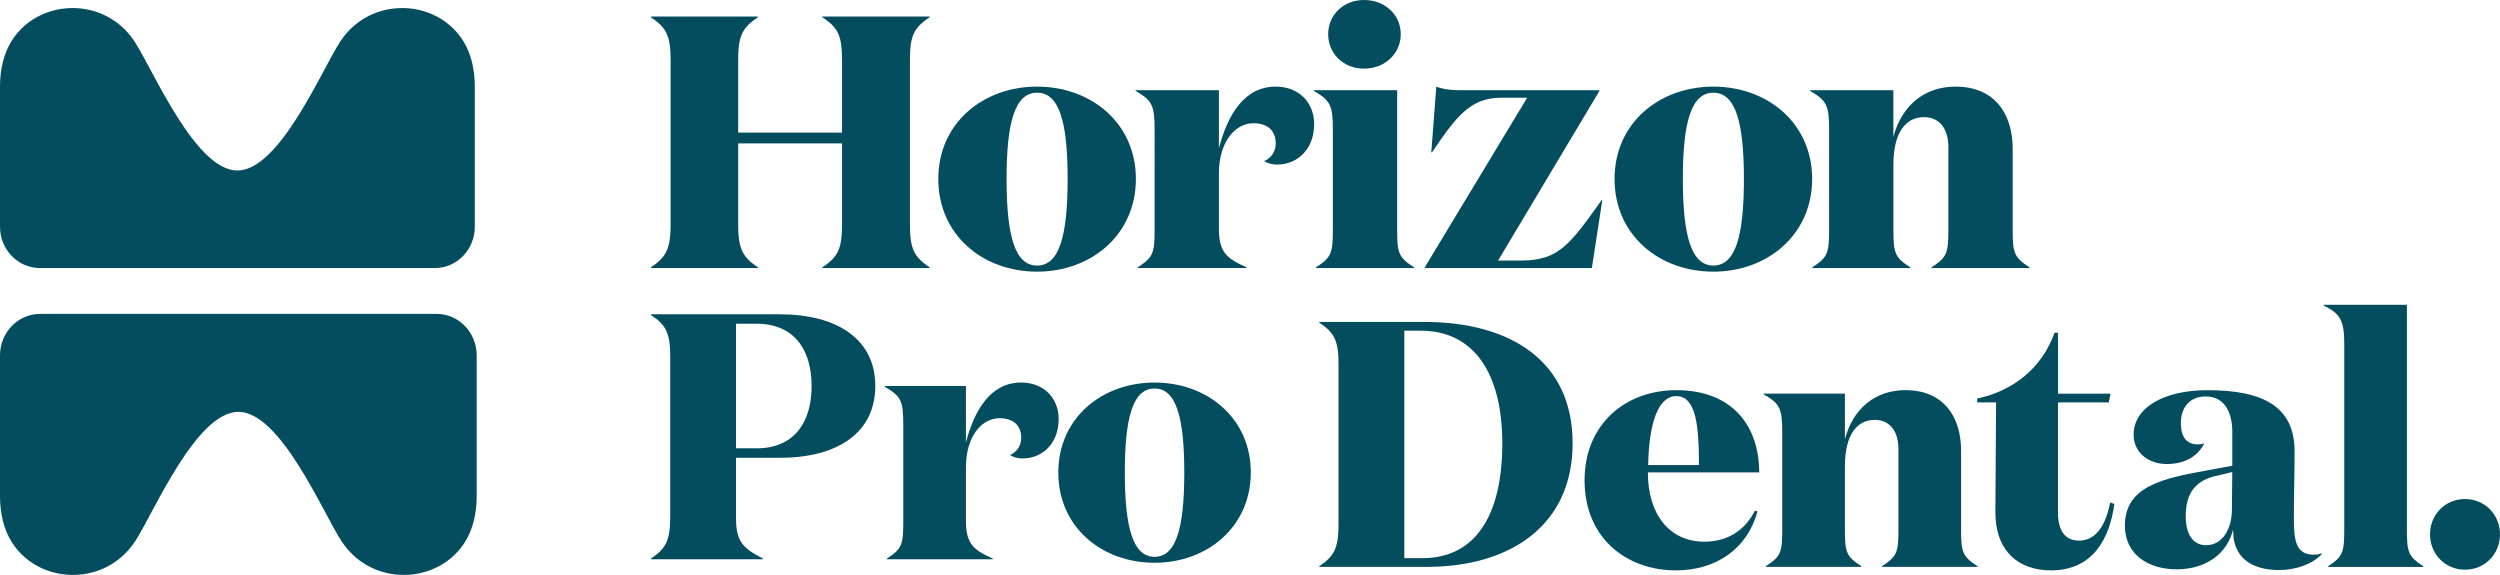
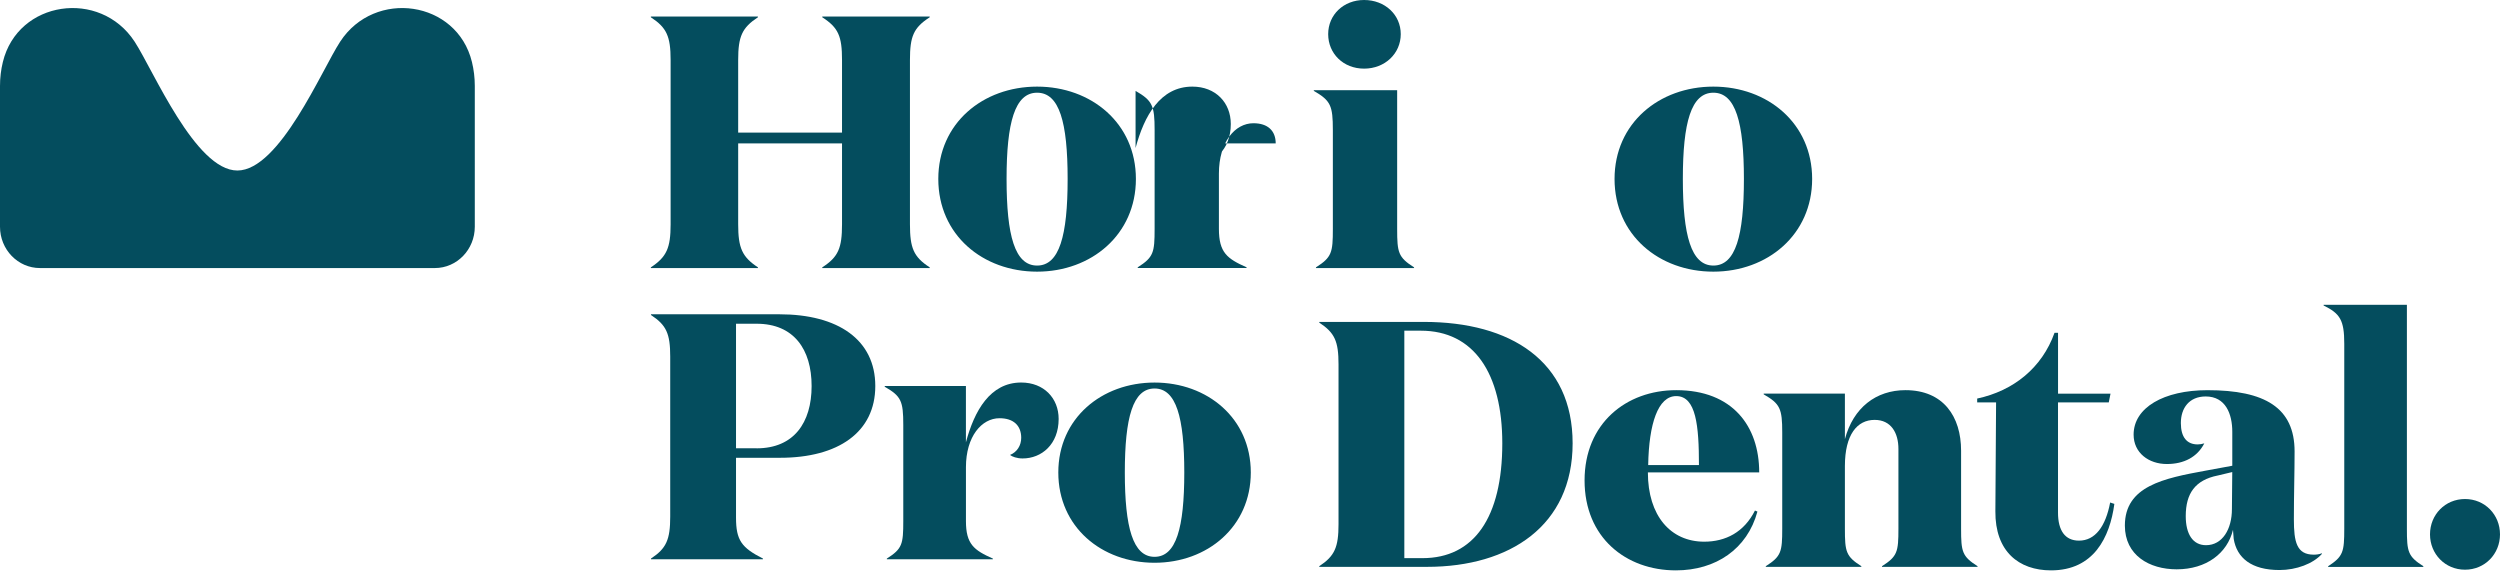
<svg xmlns="http://www.w3.org/2000/svg" id="Layer_1" viewBox="0 0 812.24 186.79">
  <defs>
    <style>.cls-1{fill:#044d5e;}</style>
  </defs>
  <path class="cls-1" d="M110.53,13.52c-5.98,9.15-19.68,41.85-33.4,41.88-13.66,.02-27.34-32.6-33.4-41.88C32.51-3.66,5.8,.14,.93,20.14,.32,22.63,0,25.24,0,27.92v45.75c0,7.41,5.81,13.42,12.98,13.42H141.28c7.17,0,12.98-6.01,12.98-13.42V27.92c0-2.68-.32-5.29-.93-7.79C148.46,.14,121.75-3.66,110.53,13.52Z" />
-   <path class="cls-1" d="M43.91,175.85c6-9.19,19.76-42.02,33.53-42.04,13.72-.02,27.45,32.73,33.53,42.04,11.27,17.24,38.08,13.43,42.97-6.65,.61-2.5,.93-5.12,.93-7.82v-45.93c0-7.44-5.84-13.47-13.04-13.47H13.04C5.84,101.98,0,108.01,0,115.45v45.93c0,2.69,.32,5.31,.93,7.82,4.89,20.08,31.71,23.89,42.97,6.65Z" />
  <g>
    <path class="cls-1" d="M217.88,19.5c0-7.71-1.28-10.51-6.42-13.89v-.23h34.79v.23c-5.14,3.39-6.42,6.19-6.42,13.89v23.58h33.74V19.5c0-7.71-1.17-10.51-6.42-13.89v-.23h34.91v.23c-5.25,3.39-6.42,6.19-6.42,13.89v53.35c0,7.71,1.17,10.62,6.42,14.01v.23h-34.91v-.23c5.25-3.39,6.42-6.3,6.42-14.01v-26.27h-33.74v26.27c0,7.71,1.28,10.62,6.42,14.01v.23h-34.79v-.23c5.14-3.39,6.42-6.3,6.42-14.01V19.5Z" />
    <path class="cls-1" d="M304.85,58.14c0-18.1,14.48-30,32.1-30s32.1,11.91,32.1,30-14.48,30.12-32.1,30.12-32.1-11.91-32.1-30.12Zm22.18,0c0,18.45,2.69,28.14,9.92,28.14s9.92-9.69,9.92-28.14-2.69-28.02-9.92-28.02-9.92,9.69-9.92,28.02h0Z" />
-     <path class="cls-1" d="M414.47,46.58c0-4.09-2.57-6.54-7.24-6.54-5.95,0-11.21,6.07-11.21,16.34v17.98c0,7.71,2.68,9.69,8.99,12.49v.23h-35.37v-.23c5.14-3.27,5.49-4.79,5.49-12.49V42.26c0-7.94-.7-9.57-6.19-12.73v-.23h27.08v18.8c2.8-10.51,8.06-19.96,18.45-19.96,7.59,0,12.49,5.25,12.49,12.14,0,8.52-5.72,13.19-12.02,13.19-1.87,0-3.5-.58-4.2-1.17,2.33-.93,3.74-3.15,3.74-5.72Z" />
+     <path class="cls-1" d="M414.47,46.58c0-4.09-2.57-6.54-7.24-6.54-5.95,0-11.21,6.07-11.21,16.34v17.98c0,7.71,2.68,9.69,8.99,12.49v.23h-35.37v-.23c5.14-3.27,5.49-4.79,5.49-12.49V42.26c0-7.94-.7-9.57-6.19-12.73v-.23v18.8c2.8-10.51,8.06-19.96,18.45-19.96,7.59,0,12.49,5.25,12.49,12.14,0,8.52-5.72,13.19-12.02,13.19-1.87,0-3.5-.58-4.2-1.17,2.33-.93,3.74-3.15,3.74-5.72Z" />
    <path class="cls-1" d="M453.93,74.37c0,7.71,.35,9.22,5.49,12.49v.23h-31.87v-.23c5.14-3.27,5.49-4.79,5.49-12.49V42.26c0-7.94-.7-9.57-6.19-12.73v-.23h27.08v45.06ZM443.19,0c6.77,0,11.91,4.79,11.91,11.09s-5.14,11.21-11.91,11.21-11.67-4.9-11.67-11.21,5.02-11.09,11.67-11.09Z" />
-     <path class="cls-1" d="M487.67,31.75c-9.81,0-14.48,5.95-22.42,17.75h-.23l1.63-21.36c1.63,.7,4.44,1.17,7.24,1.17h45.76v.23l-32.92,55.1h7.59c12.14,0,15.88-5.37,26.03-19.61h.23l-3.39,22.06h-54.29v-.23l33.27-55.1h-8.52Z" />
    <path class="cls-1" d="M524.56,58.14c0-18.1,14.48-30,32.1-30s32.1,11.91,32.1,30-14.48,30.12-32.1,30.12-32.1-11.91-32.1-30.12Zm42.03,0c0-18.33-2.69-28.02-9.92-28.02s-9.92,9.69-9.92,28.02,2.69,28.14,9.92,28.14,9.92-9.69,9.92-28.14Z" />
-     <path class="cls-1" d="M615.15,29.3v15.18c2.8-10.51,10.39-16.34,20.2-16.34,12.73,0,18.56,8.87,18.56,20.2v26.03c0,7.71,.35,9.22,5.49,12.49v.23h-31.87v-.23c5.14-3.27,5.49-4.79,5.49-12.49v-26.62c0-5.37-2.45-9.69-7.94-9.69-5.84,0-9.92,4.9-9.92,15.41v20.9c0,7.71,.35,9.22,5.49,12.49v.23h-31.87v-.23c5.14-3.27,5.49-4.79,5.49-12.49V42.26c0-7.94-.7-9.57-6.19-12.73v-.23h27.08Z" />
  </g>
  <g>
    <path class="cls-1" d="M239.13,148.73v19.44c0,7.39,1.82,9.78,8.75,13.3v.23h-36.38v-.23c5-3.3,6.25-6.14,6.25-13.64v-51.96c0-7.5-1.25-10.23-6.25-13.53v-.23h41.73c19.1,0,31.15,8.3,31.15,23.31s-12.05,23.31-30.92,23.31h-14.33Zm6.71-3.07c12.05,0,17.85-8.3,17.85-20.24s-5.8-20.24-17.85-20.24h-6.71v40.47h6.71Z" />
    <path class="cls-1" d="M331.79,142.25c0-3.98-2.5-6.37-7.05-6.37-5.8,0-10.91,5.91-10.91,15.92v17.51c0,7.5,2.61,9.44,8.75,12.17v.23h-34.45v-.23c5-3.18,5.34-4.66,5.34-12.17v-31.27c0-7.73-.68-9.32-6.03-12.39v-.23h26.38v18.3c2.73-10.23,7.85-19.44,17.96-19.44,7.39,0,12.17,5.12,12.17,11.82,0,8.3-5.57,12.85-11.71,12.85-1.82,0-3.41-.57-4.09-1.14,2.27-.91,3.64-3.07,3.64-5.57Z" />
    <path class="cls-1" d="M343.84,153.51c0-17.62,14.1-29.22,31.27-29.22s31.27,11.6,31.27,29.22-14.1,29.33-31.27,29.33-31.27-11.6-31.27-29.33Zm40.93,0c0-17.85-2.62-27.29-9.66-27.29s-9.66,9.44-9.66,27.29,2.62,27.4,9.66,27.4,9.66-9.44,9.66-27.4Z" />
  </g>
  <g>
    <path class="cls-1" d="M428.63,183.95c5-3.3,6.25-6.14,6.25-13.64v-51.96c0-7.5-1.25-10.23-6.25-13.53v-.23h33.99c28.2,0,48.32,12.73,48.32,39.45s-20.35,40.13-47.3,40.13h-35.02v-.23Zm33.54-2.61c16.71,0,25.92-13.19,25.92-37.29,0-22.74-9.21-36.61-26.49-36.61h-5.34v73.9h5.91Z" />
    <path class="cls-1" d="M571.54,153.48h-36.15c0,14.1,7.39,22.51,18.3,22.51,6.94,0,12.96-3.07,16.49-10.12l.8,.34c-3.3,12.17-13.53,19.1-26.49,19.1-16.26,0-29.67-10.69-29.67-29.22s13.53-29.33,29.79-29.33c18.3,0,26.95,11.71,26.95,26.72Zm-19.56-2.39c0-12.73-.91-22.4-7.39-22.4-5.91,0-8.87,8.98-9.1,22.4h16.49Z" />
    <path class="cls-1" d="M599.4,127.9v14.78c2.73-10.23,10.12-15.92,19.67-15.92,12.39,0,18.08,8.64,18.08,19.67v25.35c0,7.5,.34,8.98,5.34,12.17v.23h-31.04v-.23c5-3.18,5.34-4.66,5.34-12.17v-25.92c0-5.23-2.39-9.44-7.73-9.44-5.68,0-9.66,4.77-9.66,15.01v20.35c0,7.5,.34,8.98,5.34,12.17v.23h-31.04v-.23c5-3.18,5.34-4.66,5.34-12.17v-31.27c0-7.73-.68-9.32-6.03-12.39v-.23h26.38Z" />
    <path class="cls-1" d="M686.95,163.71c-1.48,10.92-6.71,21.6-20.58,21.6-10.46,0-18.19-6.14-18.08-19.21l.23-35.36h-6.14v-1.25c11.71-2.5,21.03-9.89,25.13-21.37h1.14v19.78h17.05l-.57,2.84h-16.49v35.81c0,5.8,2.27,9.1,6.82,9.1,5.23,0,8.64-4.55,10.12-12.39l1.36,.45Z" />
    <path class="cls-1" d="M754.37,179.97c-2.84,3.18-8.3,5.23-13.76,5.23-9.21,0-13.87-3.98-14.89-10.12,0-.45-.23-2.39-.23-2.96-1.82,7.62-8.64,12.85-18.3,12.85-8.87,0-16.83-4.55-16.83-14.21,0-12.85,12.62-15.35,26.26-17.85l8.64-1.59v-11.03c0-5.8-2.16-11.48-8.64-11.48-5.34,0-8.07,3.75-8.07,8.64,0,4.55,1.93,6.94,5.46,6.94,.68,0,1.36-.11,2.16-.34-2.27,4.43-6.59,6.71-12.17,6.71-5.91,0-10.8-3.64-10.8-9.55,0-8.75,9.78-14.44,23.99-14.44,18.65,0,28.31,5.68,28.31,19.9,0,6.94-.23,13.87-.23,22.06,0,7.39,.91,11.48,6.48,11.48,.8,0,1.82-.11,2.62-.46v.23Zm-33.88-25.47c-7.28,1.48-10.35,5.8-10.35,13.19,0,5.8,2.27,9.44,6.59,9.44,5.34,0,8.41-5.23,8.41-11.71l.11-12.05-4.78,1.14Z" />
    <path class="cls-1" d="M781.99,171.79c0,7.5,.34,8.98,5.34,12.17v.23h-30.92v-.23c4.89-3.18,5.23-4.66,5.23-12.17v-60.14c0-7.62-1.36-9.78-6.71-12.39v-.23h27.06v72.76Z" />
    <path class="cls-1" d="M800.87,185.09c-6.48,0-11.37-5.12-11.37-11.48s4.89-11.48,11.37-11.48,11.37,5.12,11.37,11.48-4.89,11.48-11.37,11.48Z" />
  </g>
</svg>